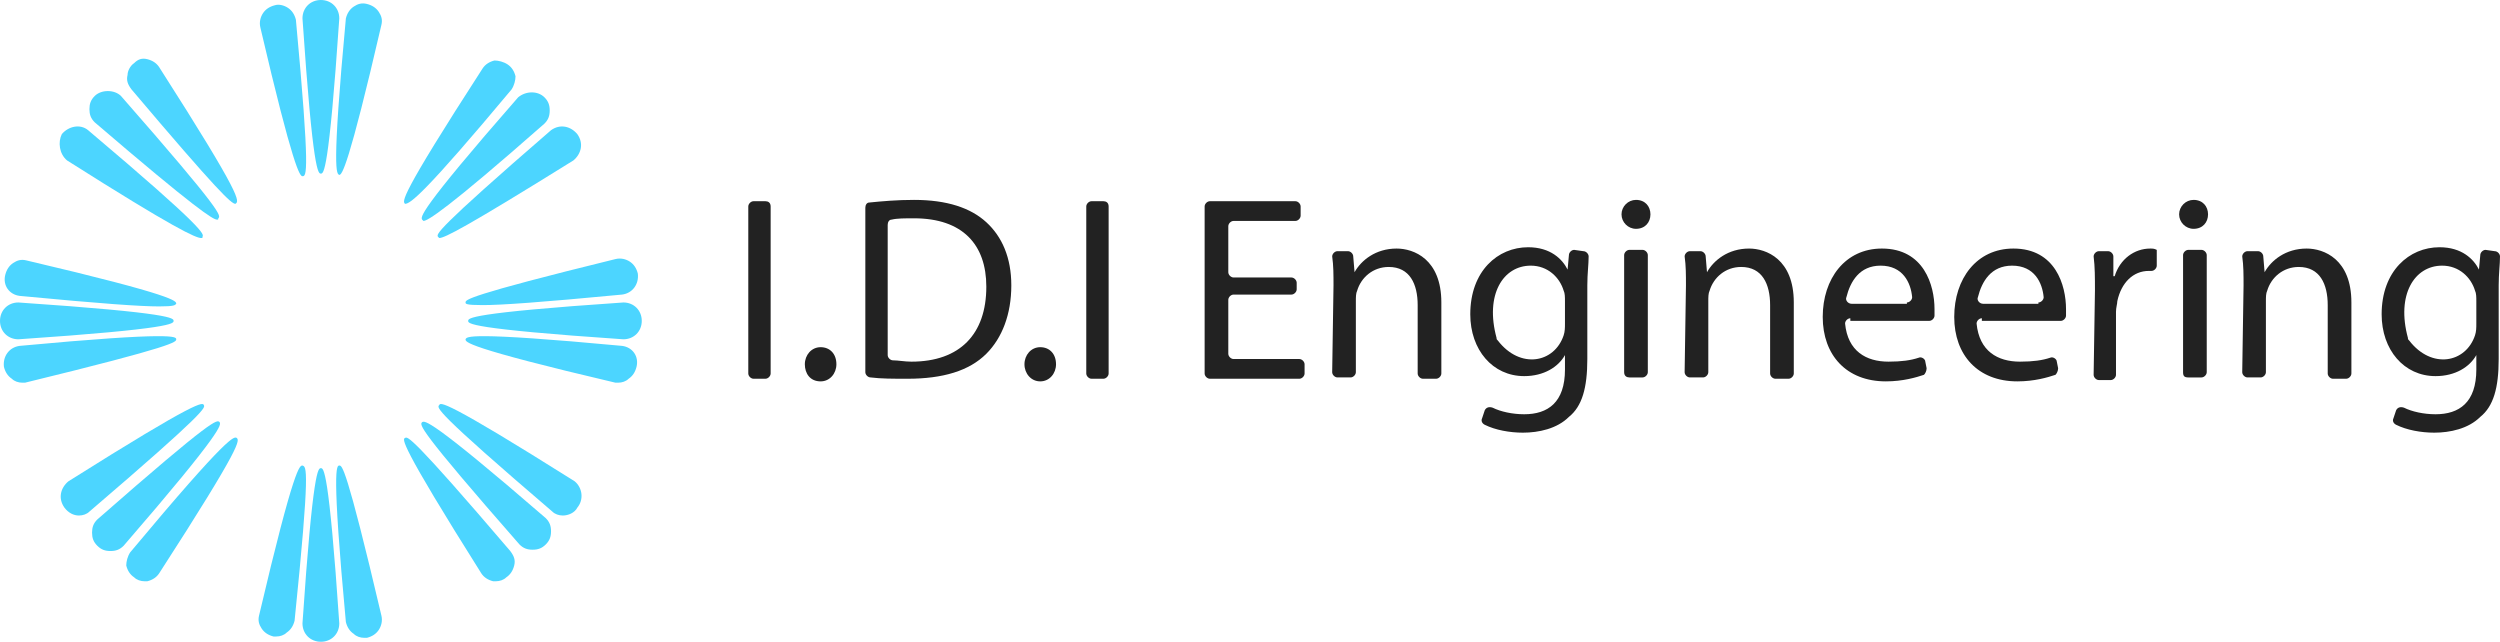
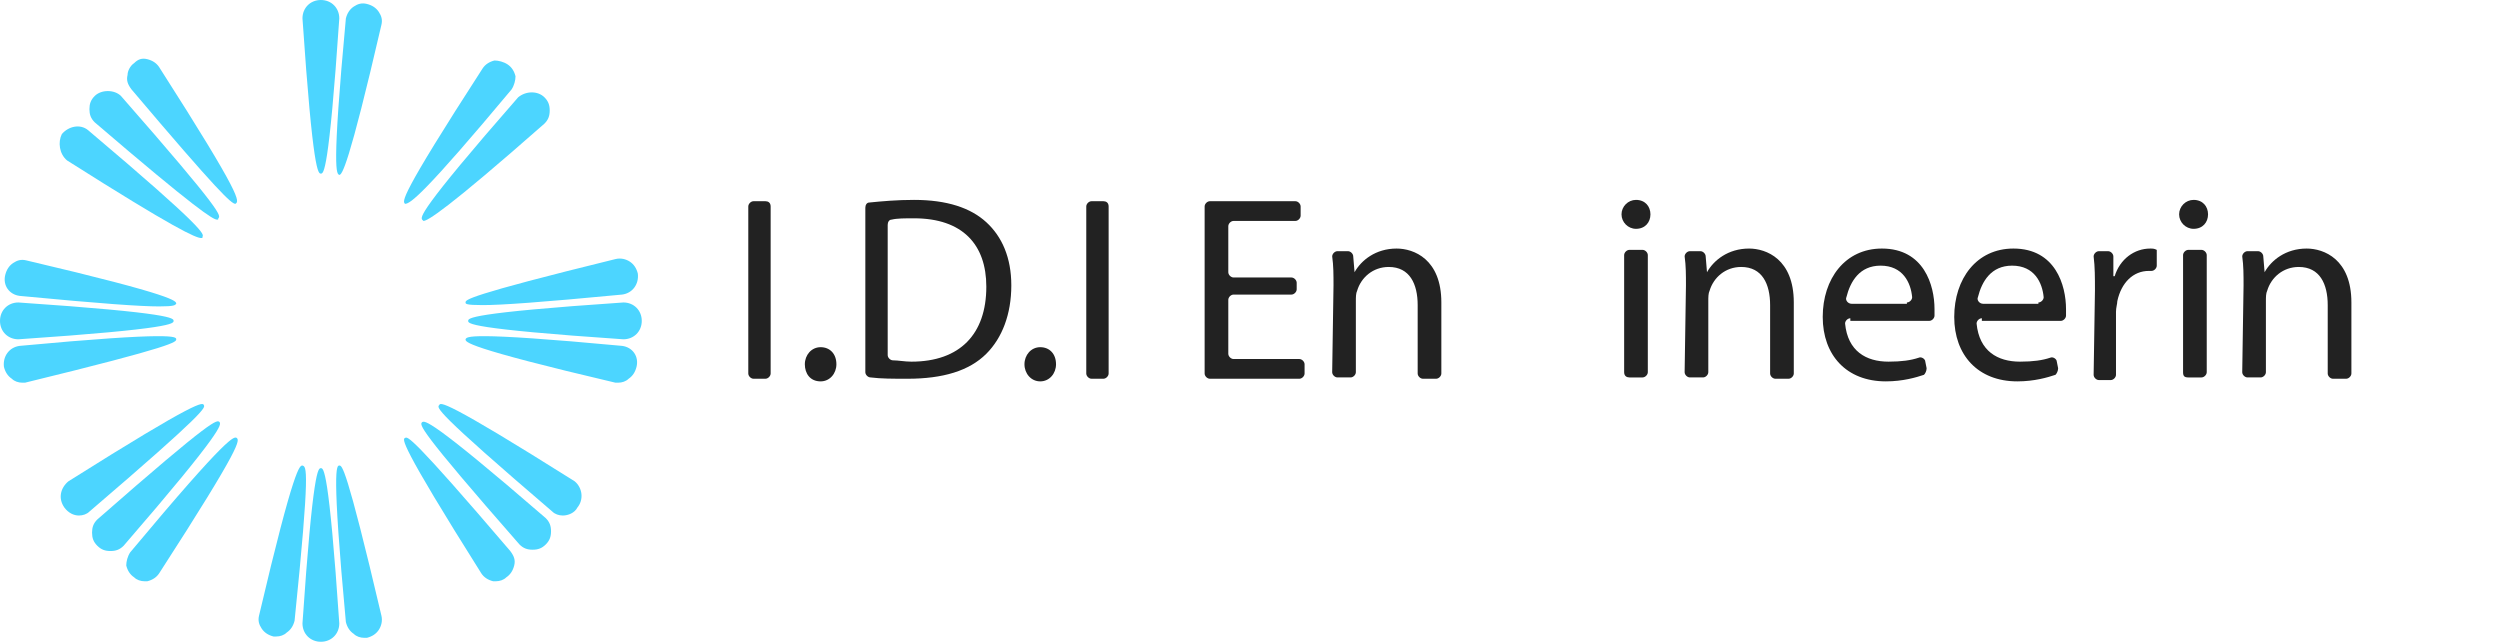
<svg xmlns="http://www.w3.org/2000/svg" id="Слой_1" x="0px" y="0px" width="190.1px" height="48.8px" viewBox="0 0 190.1 48.8" style="enable-background:new 0 0 190.1 48.8;" xml:space="preserve">
  <style type="text/css"> .st0{fill:#4CD5FF;} .st1{fill:#222222;} </style>
  <g>
    <g>
      <path class="st0" d="M27.9,0.3c-0.4-0.1-0.7,0-1,0.2S26.4,1,26.3,1.4c-1.1,11.8-0.7,11.8-0.5,11.9l0,0l0,0c0.2,0,0.7-0.6,3.2-11.4 c0.1-0.4,0-0.7-0.2-1C28.6,0.6,28.3,0.4,27.9,0.3z" />
      <path class="st0" d="M30.8,15.5L30.8,15.5c0.4,0,1.5-0.8,8.1-8.7c0.2-0.3,0.3-0.7,0.3-1c-0.1-0.4-0.3-0.7-0.6-0.9 c-0.3-0.2-0.7-0.3-1-0.3c-0.4,0.1-0.7,0.3-0.9,0.6C30.3,15.1,30.6,15.3,30.8,15.5z" />
      <path class="st0" d="M32.1,16.7l0.1,0.1c0.3,0,1.7-0.8,9.2-7.4c0.3-0.3,0.4-0.6,0.4-1s-0.1-0.7-0.4-1c-0.5-0.5-1.4-0.5-2,0 C31.7,16.2,32,16.5,32.1,16.7z" />
-       <path class="st0" d="M33.3,18L33.3,18l0.1,0.1c0.4,0,2-0.8,10.2-5.9c0.6-0.5,0.8-1.3,0.3-2c-0.5-0.6-1.3-0.8-2-0.3 C33,17.6,33.2,17.8,33.3,18z" />
      <path class="st0" d="M35.4,23c0,0.1,0,0.2,1.3,0.2c1.4,0,4.3-0.2,10.6-0.8c0.8-0.1,1.3-0.8,1.2-1.6c-0.1-0.4-0.3-0.7-0.6-0.9 c-0.3-0.2-0.7-0.3-1.1-0.2C35.4,22.5,35.4,22.8,35.4,23z" />
      <path class="st0" d="M47.4,23L47.4,23c-11.8,0.8-11.8,1.2-11.8,1.4c0,0.2,0,0.6,11.8,1.4c0.8,0,1.4-0.6,1.4-1.4 C48.8,23.6,48.2,23,47.4,23z" />
      <path class="st0" d="M47.3,26.3c-11.8-1.1-11.8-0.7-11.9-0.5c0,0.2-0.1,0.6,11.4,3.3c0.1,0,0.2,0,0.2,0c0.3,0,0.6-0.1,0.8-0.3 c0.3-0.2,0.5-0.5,0.6-0.9C48.6,27.1,48.1,26.4,47.3,26.3z" />
      <path class="st0" d="M43.7,36.6c-10-6.3-10.2-6-10.3-5.8l0,0C33.2,31,33,31.2,42,38.9c0.2,0.2,0.5,0.3,0.8,0.3 c0.4,0,0.9-0.2,1.1-0.6C44.4,38,44.3,37.1,43.7,36.6z" />
      <path class="st0" d="M32.1,32.1c-0.2,0.2-0.4,0.4,7.4,9.3c0.3,0.3,0.6,0.4,1,0.4s0.7-0.1,1-0.4c0.3-0.3,0.4-0.6,0.4-1 s-0.1-0.7-0.4-1C32.6,31.7,32.3,32,32.1,32.1z" />
      <path class="st0" d="M30.8,33.3c-0.2,0.1-0.5,0.3,5.8,10.3c0.2,0.3,0.5,0.5,0.9,0.6c0.1,0,0.1,0,0.2,0c0.3,0,0.6-0.1,0.8-0.3 c0.3-0.2,0.5-0.5,0.6-0.9s0-0.7-0.3-1.1C31.2,33,31,33.2,30.8,33.3z" />
      <path class="st0" d="M25.8,35.4L25.8,35.4c-0.2,0-0.6,0.1,0.5,11.9c0.1,0.4,0.3,0.7,0.6,0.9c0.2,0.2,0.5,0.3,0.8,0.3 c0.1,0,0.2,0,0.2,0c0.4-0.1,0.7-0.3,0.9-0.6c0.2-0.3,0.3-0.7,0.2-1.1C26.3,35.3,26,35.4,25.8,35.4z" />
      <path class="st0" d="M24.4,35.6c-0.2,0-0.6,0-1.4,11.8c0,0.8,0.6,1.4,1.4,1.4s1.4-0.6,1.4-1.4C25,35.6,24.6,35.6,24.4,35.6z" />
      <path class="st0" d="M23,35.4L23,35.4c-0.2,0-0.6-0.1-3.3,11.4c-0.1,0.4,0,0.7,0.2,1s0.5,0.5,0.9,0.6c0.1,0,0.2,0,0.2,0 c0.3,0,0.6-0.1,0.8-0.3c0.3-0.2,0.5-0.5,0.6-0.9C23.6,35.5,23.3,35.5,23,35.4z" />
      <path class="st0" d="M18,33.3c-0.2-0.1-0.5-0.4-8.1,8.7c-0.2,0.3-0.3,0.7-0.3,1c0.1,0.4,0.3,0.7,0.6,0.9c0.2,0.2,0.5,0.3,0.8,0.3 c0.1,0,0.1,0,0.2,0c0.4-0.1,0.7-0.3,0.9-0.6C18.5,33.7,18.2,33.5,18,33.3z" />
      <path class="st0" d="M16.7,32.1c-0.2-0.2-0.4-0.4-9.3,7.4c-0.3,0.3-0.4,0.6-0.4,1s0.1,0.7,0.4,1s0.6,0.4,1,0.4s0.7-0.1,1-0.4 C17.1,32.6,16.8,32.3,16.7,32.1z" />
      <path class="st0" d="M15.5,30.8L15.5,30.8c-0.1-0.2-0.3-0.5-10.3,5.8c-0.6,0.5-0.8,1.3-0.3,2C5.2,39,5.6,39.2,6,39.2 c0.3,0,0.6-0.1,0.8-0.3C15.8,31.2,15.6,31,15.5,30.8z" />
      <path class="st0" d="M13.4,25.8c0-0.2-0.1-0.6-11.9,0.5c-0.8,0.1-1.3,0.8-1.2,1.6c0.1,0.4,0.3,0.7,0.6,0.9 c0.2,0.2,0.5,0.3,0.8,0.3c0.1,0,0.2,0,0.2,0C13.4,26.3,13.4,26,13.4,25.8z" />
      <path class="st0" d="M1.4,25.8L1.4,25.8c11.8-0.8,11.8-1.2,11.8-1.4c0-0.2,0-0.6-11.8-1.4C0.6,23,0,23.6,0,24.4 C0,25.2,0.6,25.8,1.4,25.8z" />
      <path class="st0" d="M1.5,22.5c6.3,0.6,9.2,0.8,10.6,0.8c1.2,0,1.2-0.1,1.3-0.2c0-0.2,0.1-0.6-11.4-3.3c-0.4-0.1-0.7,0-1,0.2 s-0.5,0.5-0.6,0.9C0.2,21.7,0.7,22.4,1.5,22.5z" />
      <path class="st0" d="M5.1,12.2c8.2,5.2,9.8,5.9,10.2,5.9c0.1,0,0.1,0,0.1-0.1l0,0c0.1-0.2,0.3-0.5-8.7-8.1c-0.6-0.5-1.5-0.3-2,0.3 C4.4,10.8,4.5,11.7,5.1,12.2z" />
      <path class="st0" d="M16.5,16.7c0.1,0,0.1,0,0.1-0.1c0.2-0.2,0.4-0.4-7.4-9.3c-0.5-0.5-1.5-0.5-2,0c-0.3,0.3-0.4,0.6-0.4,1 c0,0.4,0.1,0.7,0.4,1C14.9,15.9,16.2,16.7,16.5,16.7z" />
      <path class="st0" d="M17.9,15.5C18,15.5,18,15.5,17.9,15.5c0.3-0.2,0.6-0.4-5.8-10.4c-0.2-0.3-0.5-0.5-0.9-0.6s-0.7,0-1,0.3 C9.9,5,9.7,5.4,9.7,5.7c-0.1,0.4,0,0.7,0.3,1.1C16.6,14.6,17.6,15.5,17.9,15.5z" />
-       <path class="st0" d="M23,13.4L23,13.4L23,13.4c0.3,0,0.6-0.1-0.5-11.9c-0.1-0.4-0.3-0.7-0.6-0.9c-0.3-0.2-0.7-0.3-1-0.2 C20.5,0.5,20.2,0.7,20,1s-0.3,0.7-0.2,1.1C22.3,12.8,22.8,13.4,23,13.4z" />
      <path class="st0" d="M24.4,13.2c0.2,0,0.6,0,1.4-11.8c0-0.8-0.6-1.4-1.4-1.4S23,0.6,23,1.4C23.8,13.2,24.2,13.2,24.4,13.2z" />
    </g>
    <g>
      <path class="st1" d="M58.6,15.7v12.7c0,0.2-0.2,0.4-0.4,0.4h-0.9c-0.2,0-0.4-0.2-0.4-0.4V15.7c0-0.2,0.2-0.4,0.4-0.4h0.9 C58.4,15.3,58.6,15.4,58.6,15.7z" />
      <path class="st1" d="M61.2,27.7c0-0.7,0.5-1.3,1.2-1.3s1.2,0.5,1.2,1.3c0,0.7-0.5,1.3-1.2,1.3C61.6,29,61.2,28.4,61.2,27.7z" />
      <path class="st1" d="M65.8,15.8c0-0.2,0.1-0.4,0.3-0.4c1-0.1,2.1-0.2,3.4-0.2c2.5,0,4.3,0.6,5.5,1.7s1.9,2.7,1.9,4.8 c0,2.2-0.7,4-1.9,5.2c-1.3,1.3-3.3,1.9-6,1.9c-1.1,0-2,0-2.8-0.1c-0.2,0-0.4-0.2-0.4-0.4V15.8z M67.5,27c0,0.2,0.2,0.4,0.4,0.4 c0.4,0,0.9,0.1,1.4,0.1c3.7,0,5.7-2.1,5.7-5.7c0-3.2-1.8-5.2-5.5-5.2c-0.7,0-1.3,0-1.7,0.1c-0.2,0-0.3,0.2-0.3,0.4V27z" />
      <path class="st1" d="M77.9,27.7c0-0.7,0.5-1.3,1.2-1.3s1.2,0.5,1.2,1.3c0,0.7-0.5,1.3-1.2,1.3S77.9,28.4,77.9,27.7z" />
      <path class="st1" d="M84.3,15.7v12.7c0,0.2-0.2,0.4-0.4,0.4H83c-0.2,0-0.4-0.2-0.4-0.4V15.7c0-0.2,0.2-0.4,0.4-0.4h0.9 C84.1,15.3,84.3,15.4,84.3,15.7z" />
      <path class="st1" d="M98.2,22.4h-4.4c-0.2,0-0.4,0.2-0.4,0.4v4.1c0,0.2,0.2,0.4,0.4,0.4h5c0.2,0,0.4,0.2,0.4,0.4v0.7 c0,0.2-0.2,0.4-0.4,0.4H92c-0.2,0-0.4-0.2-0.4-0.4V15.7c0-0.2,0.2-0.4,0.4-0.4h6.5c0.2,0,0.4,0.2,0.4,0.4v0.7 c0,0.2-0.2,0.4-0.4,0.4h-4.7c-0.2,0-0.4,0.2-0.4,0.4v3.5c0,0.2,0.2,0.4,0.4,0.4h4.4c0.2,0,0.4,0.2,0.4,0.4V22 C98.6,22.2,98.4,22.4,98.2,22.4z" />
      <path class="st1" d="M101.4,21.7c0-0.8,0-1.5-0.1-2.2c0-0.2,0.2-0.4,0.4-0.4h0.8c0.2,0,0.4,0.2,0.4,0.4l0.1,1.2l0,0 c0.5-0.9,1.6-1.8,3.2-1.8c1.3,0,3.4,0.8,3.4,4.1v5.4c0,0.2-0.2,0.4-0.4,0.4h-1c-0.2,0-0.4-0.2-0.4-0.4v-5.2c0-1.6-0.6-2.9-2.2-2.9 c-1.2,0-2.1,0.8-2.4,1.8c-0.1,0.2-0.1,0.5-0.1,0.8v5.4c0,0.2-0.2,0.4-0.4,0.4h-1c-0.2,0-0.4-0.2-0.4-0.4L101.4,21.7L101.4,21.7z" />
-       <path class="st1" d="M120.4,19.1c0.2,0,0.4,0.2,0.4,0.4c0,0.6-0.1,1.3-0.1,2.2v5.6c0,2.2-0.4,3.6-1.4,4.4 c-0.9,0.9-2.3,1.2-3.5,1.2c-1,0-2.1-0.2-2.9-0.6c-0.2-0.1-0.3-0.3-0.2-0.5l0.2-0.6c0.1-0.2,0.3-0.3,0.6-0.2 c0.6,0.3,1.5,0.5,2.4,0.5c1.8,0,3.1-0.9,3.1-3.4V27l0,0c-0.5,0.9-1.6,1.6-3.1,1.6c-2.4,0-4.1-2-4.1-4.7c0-3.3,2.1-5.1,4.4-5.1 c1.7,0,2.6,0.9,3,1.7l0,0l0.1-1.1c0-0.2,0.2-0.4,0.4-0.4L120.4,19.1z M119,22.9c0-0.3,0-0.6-0.1-0.8c-0.3-1-1.2-1.9-2.5-1.9 c-2.1,0-3.5,2.2-2.6,5.5c0,0.1,0,0.1,0.1,0.2c1.7,2.2,4.3,1.7,5-0.4c0.1-0.3,0.1-0.6,0.1-0.9V22.9z" />
      <path class="st1" d="M125.5,16.3c0,0.6-0.4,1.1-1.1,1.1c-0.6,0-1.1-0.5-1.1-1.1c0-0.6,0.5-1.1,1.1-1.1 C125.1,15.2,125.5,15.7,125.5,16.3z M123.5,28.3v-8.9c0-0.2,0.2-0.4,0.4-0.4h1c0.2,0,0.4,0.2,0.4,0.4v8.9c0,0.2-0.2,0.4-0.4,0.4 h-1C123.7,28.7,123.5,28.6,123.5,28.3z" />
      <path class="st1" d="M128.2,21.7c0-0.8,0-1.5-0.1-2.2c0-0.2,0.2-0.4,0.4-0.4h0.8c0.2,0,0.4,0.2,0.4,0.4l0.1,1.2l0,0 c0.5-0.9,1.6-1.8,3.2-1.8c1.3,0,3.4,0.8,3.4,4.1v5.4c0,0.2-0.2,0.4-0.4,0.4h-1c-0.2,0-0.4-0.2-0.4-0.4v-5.2c0-1.6-0.6-2.9-2.2-2.9 c-1.2,0-2.1,0.8-2.4,1.8c-0.1,0.2-0.1,0.5-0.1,0.8v5.4c0,0.2-0.2,0.4-0.4,0.4h-1c-0.2,0-0.4-0.2-0.4-0.4L128.2,21.7L128.2,21.7z" />
      <path class="st1" d="M140.7,24.2c-0.2,0-0.4,0.2-0.4,0.4c0.2,2.1,1.6,2.9,3.3,2.9c1,0,1.7-0.1,2.3-0.3c0.2-0.1,0.5,0.1,0.5,0.3 l0.1,0.5c0,0.2-0.1,0.4-0.2,0.5c-0.6,0.2-1.6,0.5-2.9,0.5c-3,0-4.8-2-4.8-4.9s1.7-5.2,4.5-5.2c3.2,0,4,2.8,4,4.6 c0,0.2,0,0.3,0,0.5s-0.2,0.4-0.4,0.4h-6V24.2z M145,23c0.2,0,0.4-0.2,0.4-0.4c-0.1-1.1-0.7-2.4-2.4-2.4c-1.6,0-2.3,1.2-2.6,2.4 c-0.1,0.2,0.1,0.5,0.4,0.5h4.2V23z" />
      <path class="st1" d="M150.7,24.2c-0.2,0-0.4,0.2-0.4,0.4c0.2,2.1,1.6,2.9,3.3,2.9c1,0,1.7-0.1,2.3-0.3c0.2-0.1,0.5,0.1,0.5,0.3 l0.1,0.5c0,0.2-0.1,0.4-0.2,0.5c-0.6,0.2-1.6,0.5-2.9,0.5c-3,0-4.8-2-4.8-4.9s1.7-5.2,4.5-5.2c3.2,0,4,2.8,4,4.6 c0,0.2,0,0.3,0,0.5s-0.2,0.4-0.4,0.4h-6V24.2z M155,23c0.2,0,0.4-0.2,0.4-0.4c-0.1-1.1-0.7-2.4-2.4-2.4c-1.6,0-2.3,1.2-2.6,2.4 c-0.1,0.2,0.1,0.5,0.4,0.5h4.2V23z" />
      <path class="st1" d="M159.3,22.1c0-1,0-1.8-0.1-2.6c0-0.2,0.2-0.4,0.4-0.4h0.7c0.2,0,0.4,0.2,0.4,0.4V21h0.1 c0.4-1.3,1.5-2.1,2.7-2.1c0.2,0,0.3,0,0.5,0.1v1.2c0,0.2-0.2,0.4-0.4,0.4c-0.1,0-0.1,0-0.2,0c-1.2,0-2.1,0.9-2.4,2.3 c0,0.2-0.1,0.5-0.1,0.8v4.8c0,0.2-0.2,0.4-0.4,0.4h-0.9c-0.2,0-0.4-0.2-0.4-0.4L159.3,22.1L159.3,22.1z" />
      <path class="st1" d="M167.9,16.3c0,0.6-0.4,1.1-1.1,1.1c-0.6,0-1.1-0.5-1.1-1.1c0-0.6,0.5-1.1,1.1-1.1 C167.5,15.2,167.9,15.7,167.9,16.3z M166,28.3v-8.9c0-0.2,0.2-0.4,0.4-0.4h1c0.2,0,0.4,0.2,0.4,0.4v8.9c0,0.2-0.2,0.4-0.4,0.4h-1 C166.1,28.7,166,28.6,166,28.3z" />
      <path class="st1" d="M170.6,21.7c0-0.8,0-1.5-0.1-2.2c0-0.2,0.2-0.4,0.4-0.4h0.8c0.2,0,0.4,0.2,0.4,0.4l0.1,1.2l0,0 c0.5-0.9,1.6-1.8,3.2-1.8c1.3,0,3.4,0.8,3.4,4.1v5.4c0,0.2-0.2,0.4-0.4,0.4h-1c-0.2,0-0.4-0.2-0.4-0.4v-5.2c0-1.6-0.6-2.9-2.2-2.9 c-1.2,0-2.1,0.8-2.4,1.8c-0.1,0.2-0.1,0.5-0.1,0.8v5.4c0,0.2-0.2,0.4-0.4,0.4h-1c-0.2,0-0.4-0.2-0.4-0.4L170.6,21.7L170.6,21.7z" />
-       <path class="st1" d="M189.7,19.1c0.2,0,0.4,0.2,0.4,0.4c0,0.6-0.1,1.3-0.1,2.2v5.6c0,2.2-0.4,3.6-1.4,4.4 c-0.9,0.9-2.3,1.2-3.5,1.2c-1,0-2.1-0.2-2.9-0.6c-0.2-0.1-0.3-0.3-0.2-0.5l0.2-0.6c0.1-0.2,0.3-0.3,0.6-0.2 c0.6,0.3,1.5,0.5,2.4,0.5c1.8,0,3.1-0.9,3.1-3.4V27l0,0c-0.5,0.9-1.6,1.6-3.1,1.6c-2.4,0-4.1-2-4.1-4.7c0-3.3,2.1-5.1,4.4-5.1 c1.7,0,2.6,0.9,3,1.7l0,0l0.1-1.1c0-0.2,0.2-0.4,0.4-0.4L189.7,19.1z M188.3,22.9c0-0.3,0-0.6-0.1-0.8c-0.3-1-1.2-1.9-2.5-1.9 c-2.1,0-3.5,2.2-2.6,5.5c0,0.1,0,0.1,0.1,0.2c1.7,2.2,4.3,1.7,5-0.4c0.1-0.3,0.1-0.6,0.1-0.9V22.9z" />
    </g>
  </g>
</svg>